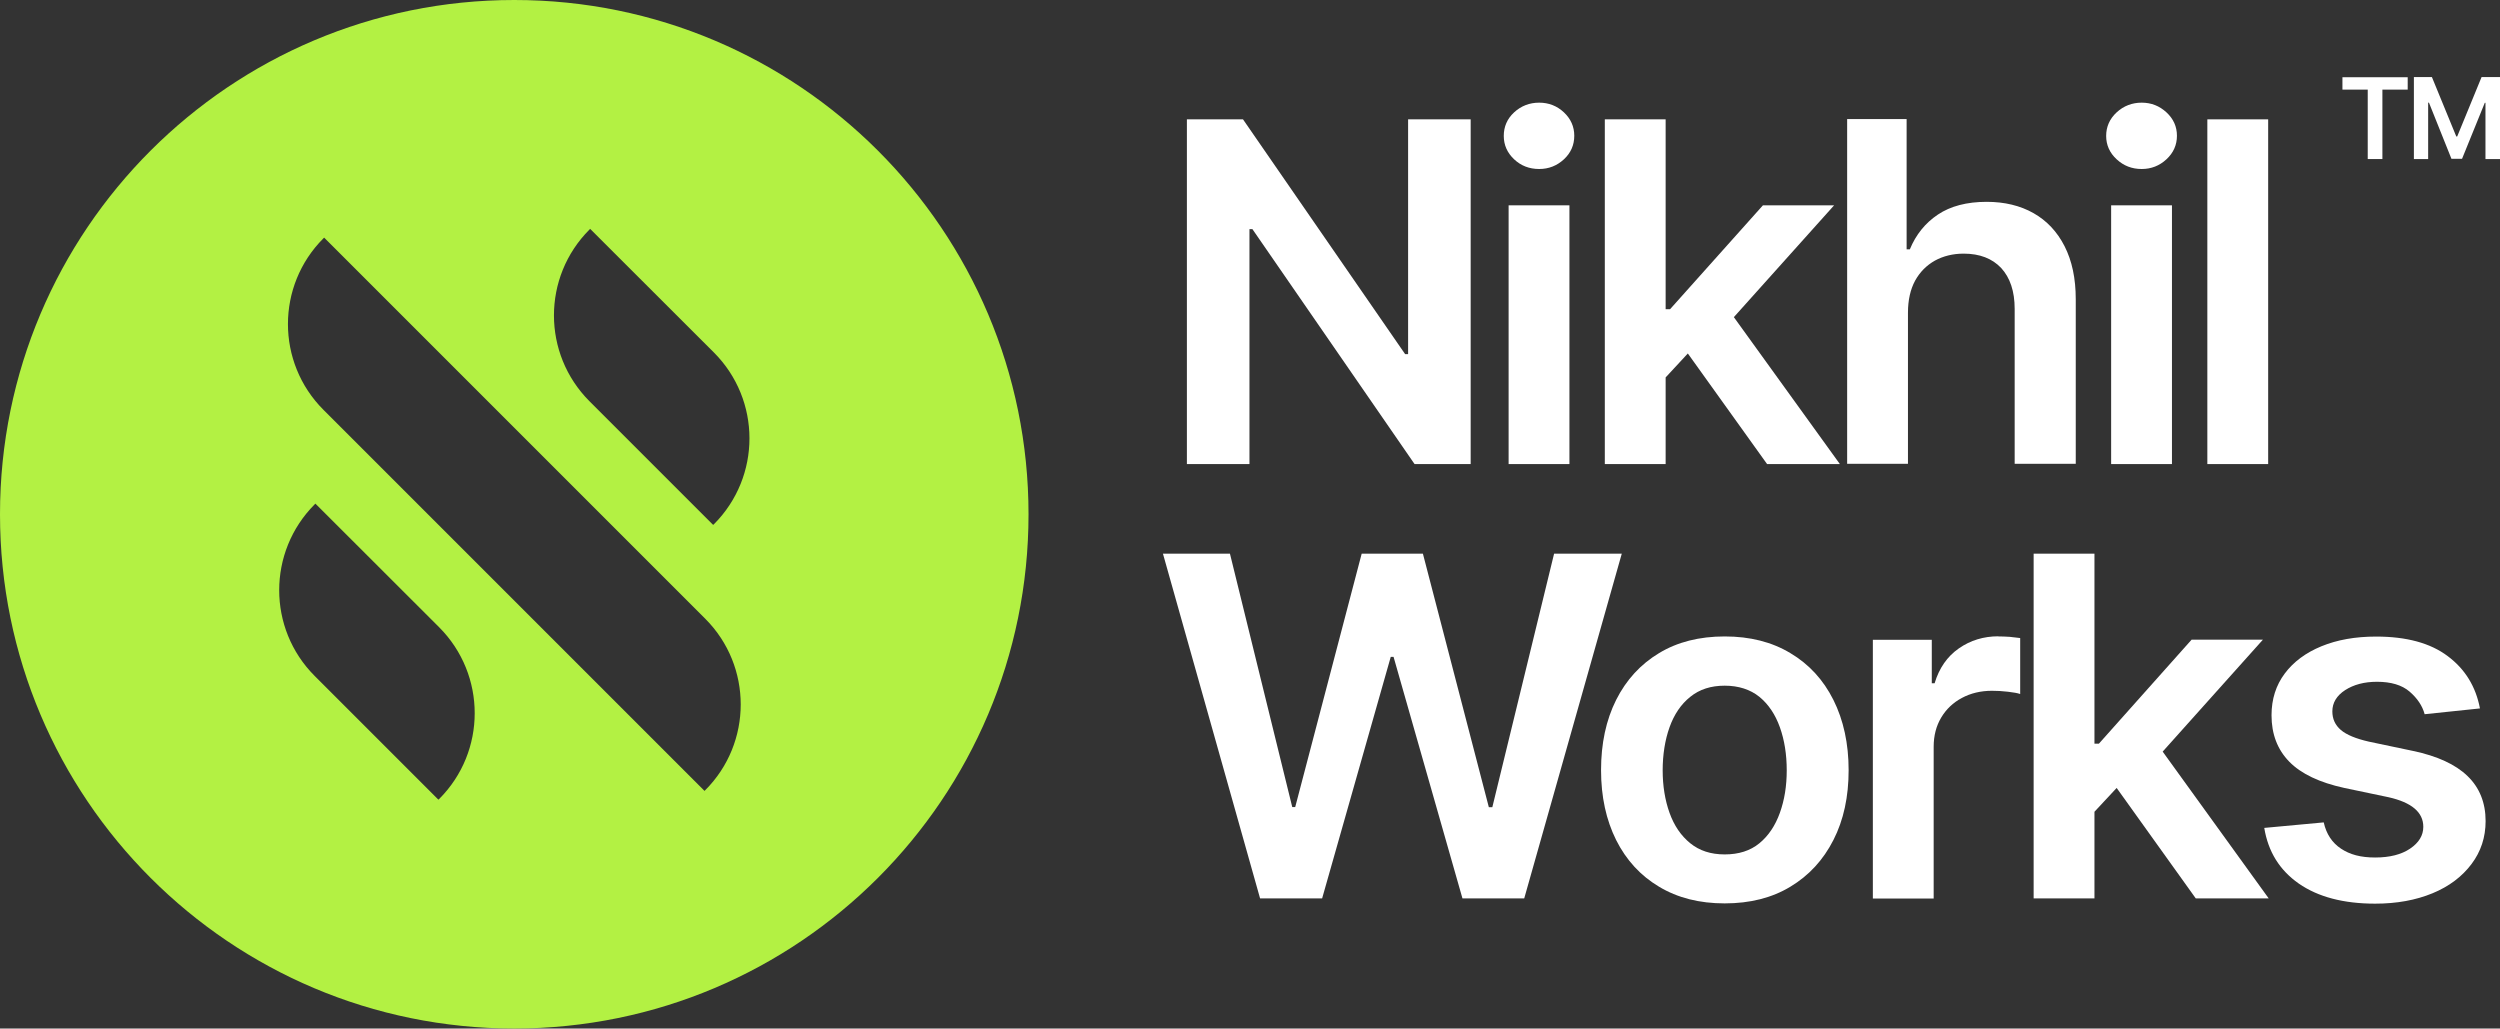
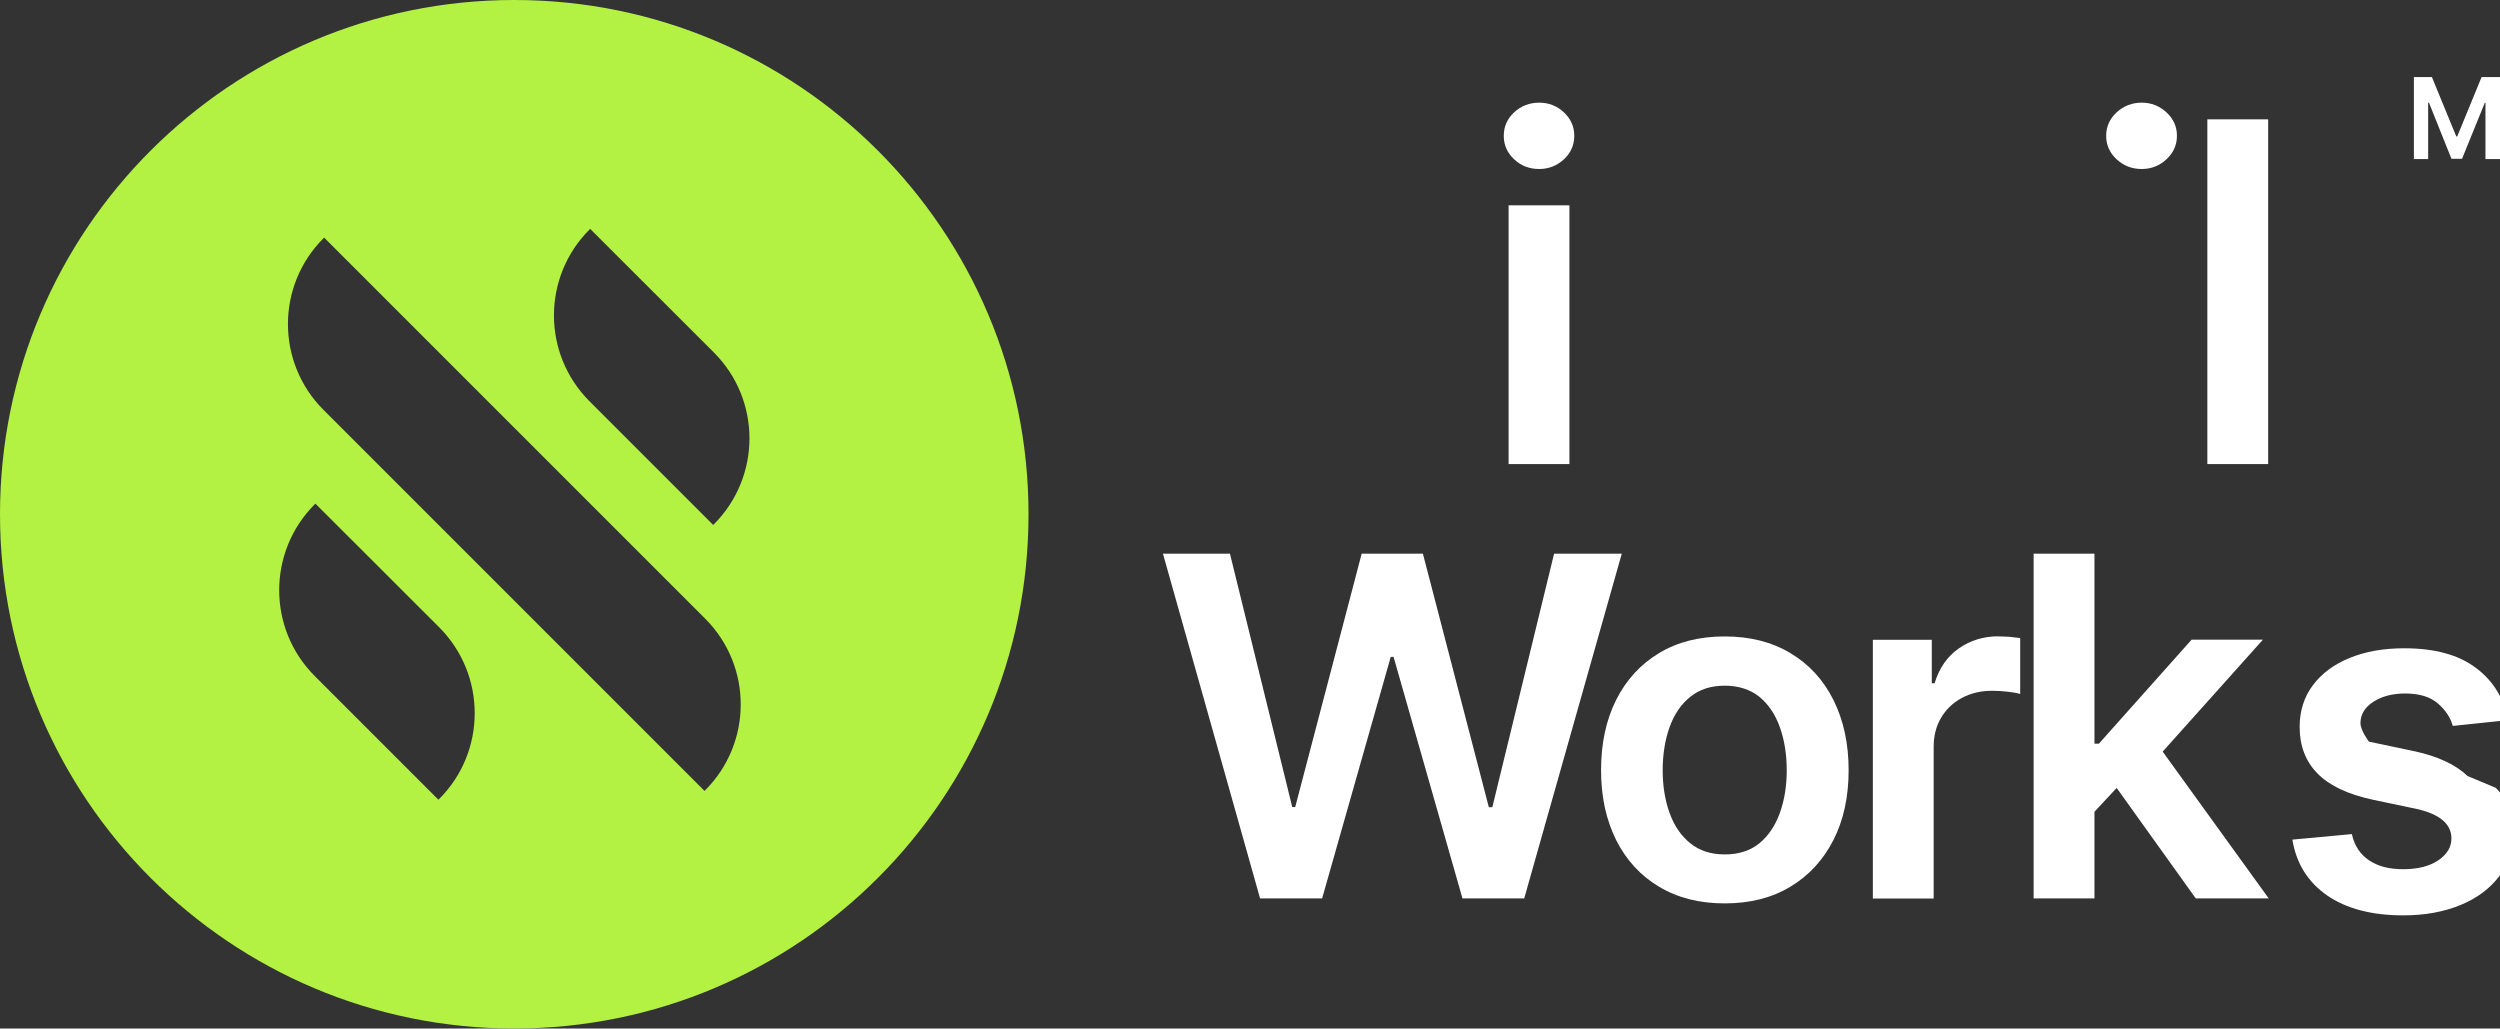
<svg xmlns="http://www.w3.org/2000/svg" id="Layer_1" data-name="Layer 1" viewBox="0 0 185.8 76.44">
  <rect x="0" y="0" width="185.8" height="76.44" fill="#333333" stroke="none" />
  <defs>
    <style>
      .cls-1 {
        fill: #b3f143;
      }

      .cls-2 {
        fill: #fff;
      }
    </style>
  </defs>
  <g>
-     <polygon class="cls-2" points="92.86 17.03 93.08 17.03 105.13 34.49 109.3 34.49 109.3 8.87 104.65 8.87 104.65 26.32 104.43 26.32 92.38 8.87 88.21 8.87 88.21 34.49 92.86 34.49 92.86 17.03" />
    <path class="cls-2" d="M114.39,12.56c.71,0,1.32-.24,1.84-.72s.77-1.07.77-1.75-.26-1.26-.77-1.74-1.13-.72-1.84-.72-1.34.24-1.86.72-.77,1.07-.77,1.75.26,1.26.77,1.74,1.13.72,1.86.72Z" />
    <rect class="cls-2" x="112.12" y="15.26" width="4.52" height="19.23" />
-     <polygon class="cls-2" points="123.79 28.05 125.44 26.27 131.33 34.49 136.74 34.49 128.86 23.57 136.31 15.26 131.02 15.26 124.12 22.98 123.79 22.98 123.79 8.87 119.27 8.87 119.27 34.49 123.79 34.49 123.79 28.05" />
-     <path class="cls-2" d="M141.8,23.24c0-.94.18-1.73.53-2.38.36-.65.85-1.14,1.47-1.49.62-.34,1.34-.52,2.14-.52,1.19,0,2.12.36,2.79,1.07.66.72,1,1.73,1,3.03v11.52h4.54v-12.23c0-1.55-.28-2.86-.83-3.94-.55-1.08-1.32-1.9-2.31-2.46s-2.15-.84-3.48-.84c-1.48,0-2.69.32-3.63.95-.94.63-1.63,1.49-2.08,2.58h-.24v-9.68h-4.42v25.62h4.52v-11.25Z" />
-     <rect class="cls-2" x="156.9" y="15.26" width="4.52" height="19.23" />
    <path class="cls-2" d="M159.17,12.56c.71,0,1.32-.24,1.84-.72.52-.48.78-1.07.78-1.75s-.26-1.26-.78-1.74c-.52-.48-1.13-.72-1.84-.72s-1.34.24-1.86.72c-.52.48-.78,1.07-.78,1.75s.26,1.26.78,1.74c.52.48,1.13.72,1.86.72Z" />
    <rect class="cls-2" x="164.05" y="8.87" width="4.52" height="25.62" />
    <polygon class="cls-2" points="115.5 41.15 110.91 59.99 110.65 59.99 105.75 41.15 101.2 41.15 96.26 59.98 96.04 59.98 91.41 41.15 86.43 41.15 93.65 66.77 98.26 66.77 103.36 48.82 103.57 48.82 108.69 66.77 113.28 66.77 120.53 41.15 115.5 41.15" />
    <path class="cls-2" d="M133.06,48.54c-1.38-.83-3-1.24-4.88-1.24s-3.51.41-4.88,1.24c-1.38.83-2.44,1.99-3.19,3.48-.75,1.5-1.12,3.24-1.12,5.22s.38,3.7,1.12,5.19c.75,1.49,1.81,2.65,3.19,3.47,1.38.83,3,1.24,4.88,1.24s3.51-.41,4.88-1.24c1.38-.83,2.44-1.98,3.2-3.47s1.13-3.22,1.13-5.19-.38-3.72-1.13-5.22-1.82-2.66-3.2-3.48ZM132.28,60.41c-.34.95-.85,1.71-1.52,2.26-.68.56-1.54.83-2.58.83s-1.88-.28-2.56-.83c-.69-.56-1.2-1.31-1.54-2.26s-.51-2.01-.51-3.16.17-2.25.51-3.2c.34-.95.85-1.71,1.54-2.26.69-.56,1.54-.83,2.56-.83s1.9.28,2.58.83c.68.56,1.18,1.31,1.52,2.26.34.95.51,2.02.51,3.2s-.17,2.21-.51,3.16Z" />
    <path class="cls-2" d="M148.52,47.29c-1.1,0-2.08.3-2.94.9-.86.6-1.46,1.46-1.8,2.59h-.21v-3.23h-4.38v19.23h4.52v-11.28c0-.83.19-1.55.56-2.17s.88-1.11,1.54-1.46c.65-.35,1.4-.53,2.23-.53.38,0,.78.02,1.19.07s.72.1.91.17v-4.16c-.21-.03-.47-.06-.78-.09-.31-.02-.59-.03-.83-.03Z" />
    <polygon class="cls-2" points="168.18 47.54 162.88 47.54 155.99 55.27 155.66 55.27 155.66 41.15 151.14 41.15 151.14 66.77 155.66 66.77 155.66 60.33 157.31 58.56 163.19 66.77 168.61 66.77 160.73 55.86 168.18 47.54" />
-     <path class="cls-2" d="M183.38,57.67c-.89-.86-2.24-1.48-4.04-1.86l-3.28-.69c-.97-.22-1.67-.51-2.09-.87s-.63-.82-.63-1.38c0-.64.32-1.17.95-1.58.64-.41,1.42-.62,2.37-.62,1.04,0,1.85.24,2.42.73.57.49.95,1.05,1.12,1.68l4.11-.43c-.31-1.63-1.11-2.93-2.4-3.89-1.29-.97-3.06-1.45-5.32-1.45-1.54,0-2.89.24-4.06.72-1.17.48-2.08,1.16-2.73,2.03-.65.87-.98,1.9-.98,3.1,0,1.4.44,2.55,1.32,3.45.88.9,2.25,1.55,4.09,1.95l3.29.69c1.72.39,2.58,1.12,2.58,2.2,0,.64-.33,1.18-.98,1.62-.65.44-1.52.66-2.6.66s-1.88-.22-2.54-.66c-.66-.44-1.09-1.09-1.28-1.95l-4.42.41c.29,1.77,1.14,3.14,2.57,4.14,1.43.99,3.32,1.49,5.67,1.49,1.61,0,3.02-.26,4.26-.77s2.2-1.24,2.9-2.17,1.05-1.99,1.05-3.2c0-1.36-.45-2.48-1.34-3.34Z" />
+     <path class="cls-2" d="M183.38,57.67c-.89-.86-2.24-1.48-4.04-1.86l-3.28-.69s-.63-.82-.63-1.38c0-.64.32-1.17.95-1.58.64-.41,1.42-.62,2.37-.62,1.04,0,1.85.24,2.42.73.57.49.95,1.05,1.12,1.68l4.11-.43c-.31-1.63-1.11-2.93-2.4-3.89-1.29-.97-3.06-1.45-5.32-1.45-1.54,0-2.89.24-4.06.72-1.17.48-2.08,1.16-2.73,2.03-.65.87-.98,1.9-.98,3.1,0,1.4.44,2.55,1.32,3.45.88.9,2.25,1.55,4.09,1.95l3.29.69c1.72.39,2.58,1.12,2.58,2.2,0,.64-.33,1.18-.98,1.62-.65.44-1.52.66-2.6.66s-1.88-.22-2.54-.66c-.66-.44-1.09-1.09-1.28-1.95l-4.42.41c.29,1.77,1.14,3.14,2.57,4.14,1.43.99,3.32,1.49,5.67,1.49,1.61,0,3.02-.26,4.26-.77s2.2-1.24,2.9-2.17,1.05-1.99,1.05-3.2c0-1.36-.45-2.48-1.34-3.34Z" />
  </g>
  <g>
-     <path class="cls-2" d="M174.09,6.66v-.92h4.85v.92h-1.88v5.16h-1.09v-5.16h-1.88Z" />
    <path class="cls-2" d="M179.39,5.73h1.35l1.81,4.41h.07l1.81-4.41h1.37v6.09h-1.08v-4.18h-.05l-1.69,4.16h-.79l-1.67-4.17h-.06v4.19h-1.06v-6.09Z" />
  </g>
  <path class="cls-1" d="M38.22,0C17.11,0,0,17.11,0,38.22s17.11,38.22,38.22,38.22,38.22-17.11,38.22-38.22S59.33,0,38.22,0ZM32.64,59.38l-.06.05-9.19-9.19c-3.52-3.52-3.52-9.23,0-12.76l.05-.05,9.2,9.19c3.52,3.53,3.52,9.24,0,12.76ZM52.41,58.73l-.05.05-28.32-28.32c-3.52-3.52-3.52-9.23,0-12.75l.05-.05,28.32,28.32c3.52,3.52,3.52,9.23,0,12.75ZM53.06,38.96l-.06.05-9.19-9.19c-3.52-3.53-3.52-9.23,0-12.76l.05-.05,9.2,9.19c3.52,3.53,3.52,9.23,0,12.76Z" />
</svg>